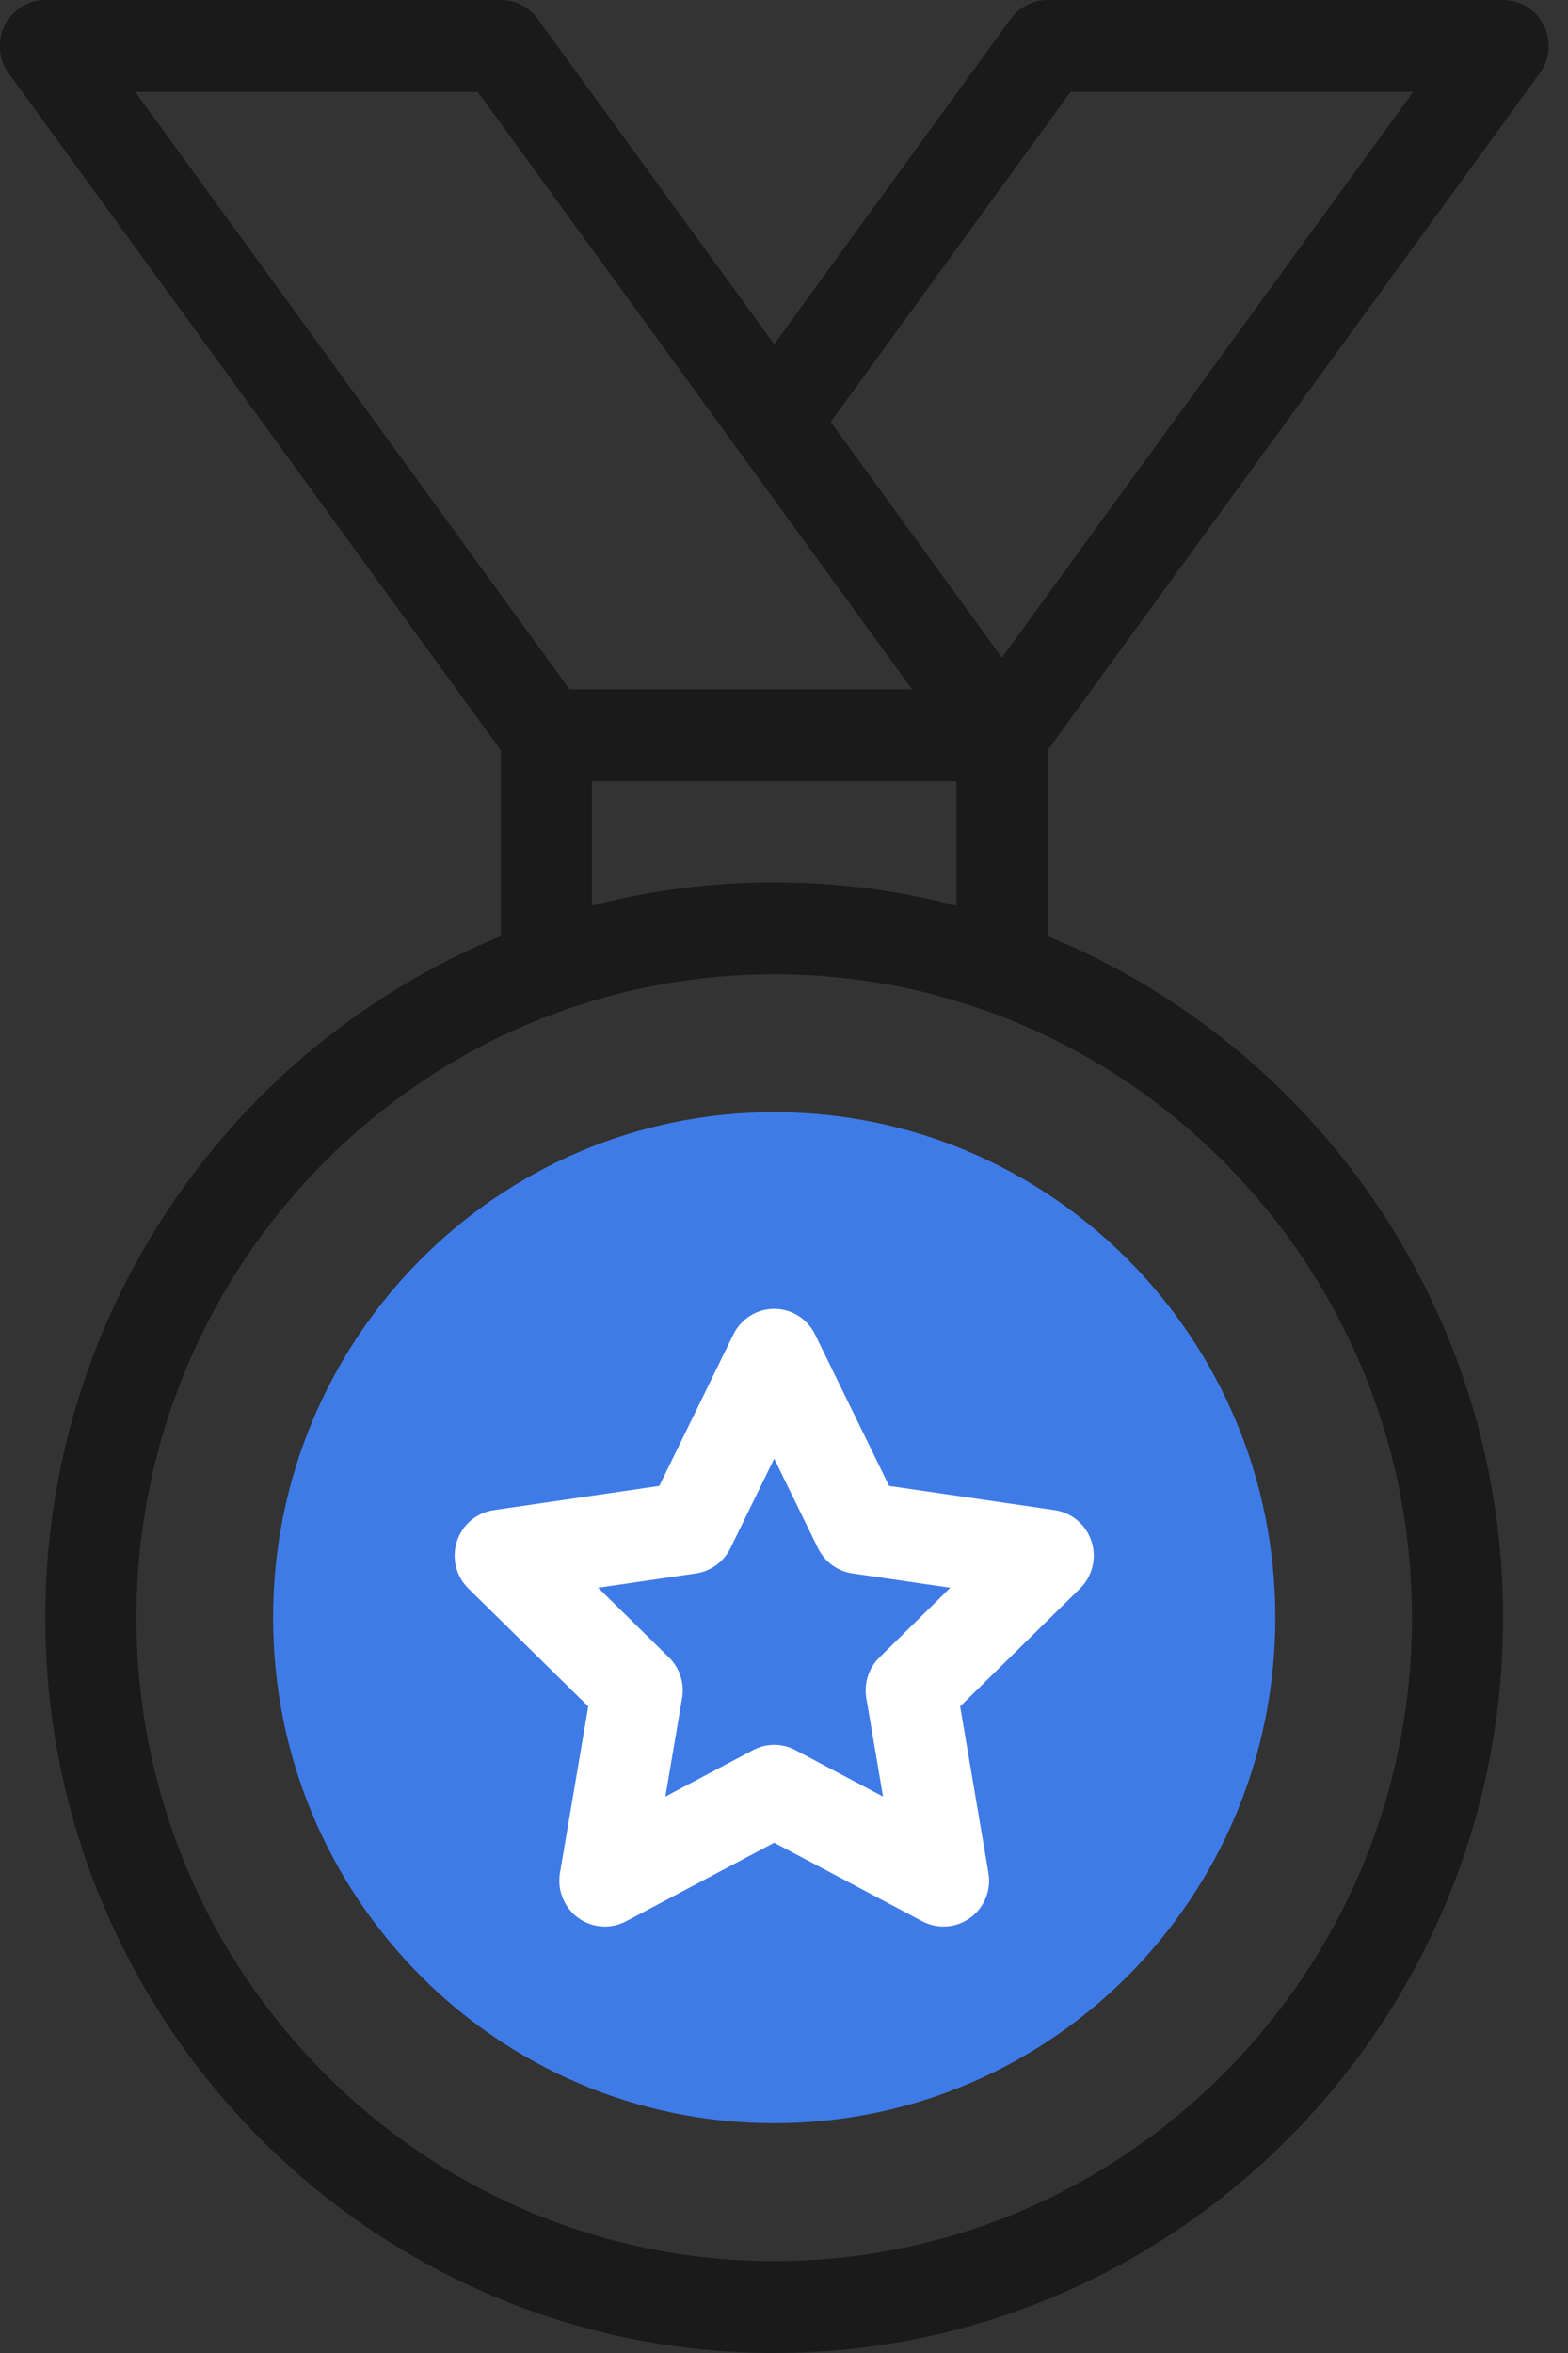
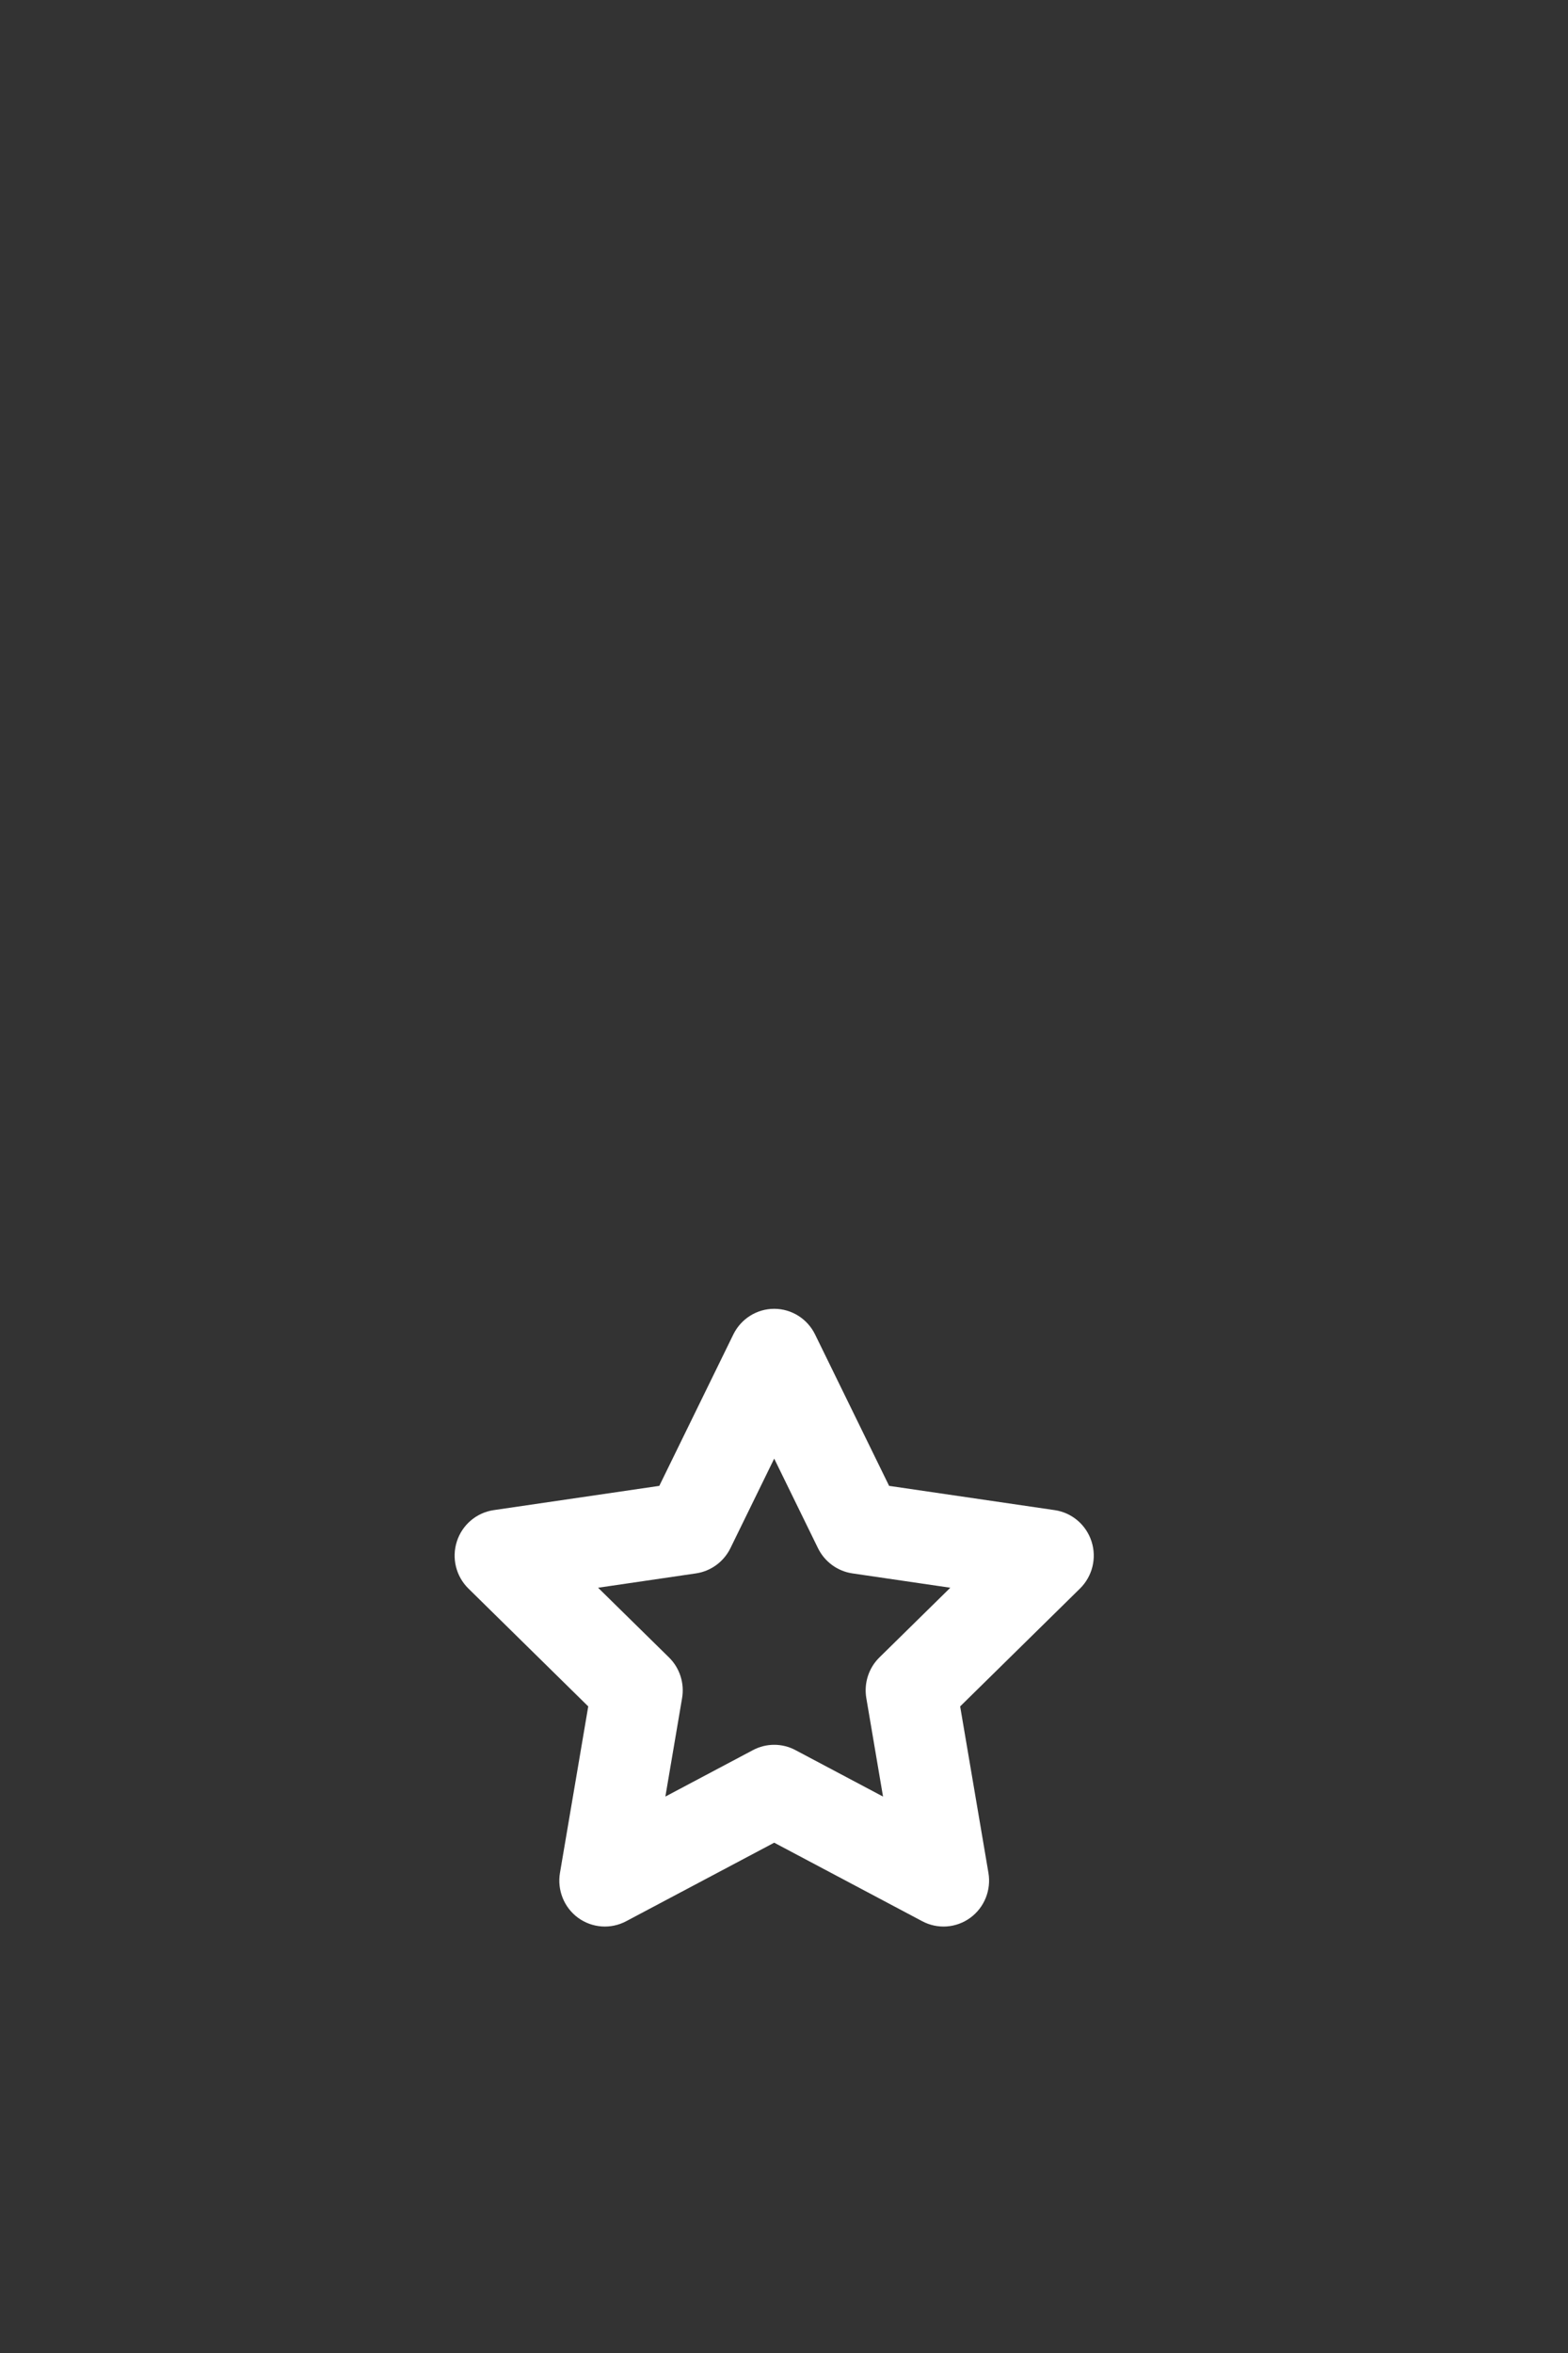
<svg xmlns="http://www.w3.org/2000/svg" width="32" height="48" viewBox="0 0 32 48" fill="none">
  <rect x="0" y="0" width="32" height="48" fill="#333333" stroke="none" />
-   <path d="M15.8 43.312C21.448 43.312 26.027 38.695 26.027 33C26.027 27.305 21.448 22.688 15.8 22.688C10.152 22.688 5.573 27.305 5.573 33C5.573 38.695 10.152 43.312 15.8 43.312Z" fill="#3F7BE7" />
  <path d="M14.966 27.222L13.455 30.311L10.074 30.806C9.724 30.858 9.433 31.105 9.324 31.444C9.214 31.784 9.306 32.156 9.559 32.405L12.005 34.81L11.428 38.205C11.368 38.556 11.511 38.912 11.797 39.122C12.084 39.331 12.463 39.359 12.777 39.193L15.8 37.59L18.823 39.193C19.138 39.36 19.517 39.33 19.802 39.122C20.089 38.912 20.232 38.556 20.172 38.205L19.595 34.81L22.041 32.405C22.294 32.156 22.386 31.784 22.276 31.444C22.167 31.105 21.876 30.858 21.526 30.806L18.145 30.311L16.634 27.222C16.477 26.902 16.154 26.699 15.8 26.699C15.446 26.699 15.123 26.902 14.966 27.222V27.222ZM16.694 31.583C16.83 31.859 17.091 32.051 17.394 32.096L19.394 32.389L17.947 33.811C17.728 34.026 17.628 34.337 17.68 34.641L18.021 36.649L16.233 35.701C15.962 35.557 15.638 35.557 15.367 35.701L13.579 36.649L13.92 34.641C13.972 34.337 13.872 34.026 13.653 33.811L12.206 32.389L14.206 32.096C14.508 32.051 14.77 31.859 14.906 31.583L15.8 29.755L16.694 31.583Z" fill="white" />
-   <path d="M31.425 1.492C31.632 1.207 31.663 0.829 31.504 0.514C31.346 0.199 31.025 0 30.675 0H21.378C21.082 0 20.803 0.142 20.628 0.383L15.8 7.023L10.972 0.383C10.796 0.142 10.518 0 10.222 0H0.925C0.575 0 0.254 0.199 0.096 0.514C-0.063 0.829 -0.032 1.207 0.175 1.492L10.222 15.307V19.096C4.776 21.325 0.925 26.717 0.925 33C0.925 41.271 7.598 48 15.8 48C24.002 48 30.675 41.271 30.675 33C30.675 26.717 26.824 21.325 21.378 19.096V15.307L31.425 1.492ZM2.76 1.875H9.751C10.475 2.871 16.465 11.108 18.614 14.062H11.623L2.76 1.875ZM19.519 15.938V18.475C17.089 17.842 14.512 17.841 12.081 18.475V15.938H19.519ZM28.816 33C28.816 40.237 22.977 46.125 15.8 46.125C8.623 46.125 2.784 40.237 2.784 33C2.784 25.763 8.623 19.875 15.8 19.875C22.977 19.875 28.816 25.763 28.816 33ZM20.448 13.415L16.953 8.608L21.849 1.875H28.84L20.448 13.415Z" fill="#191A19" />
</svg>